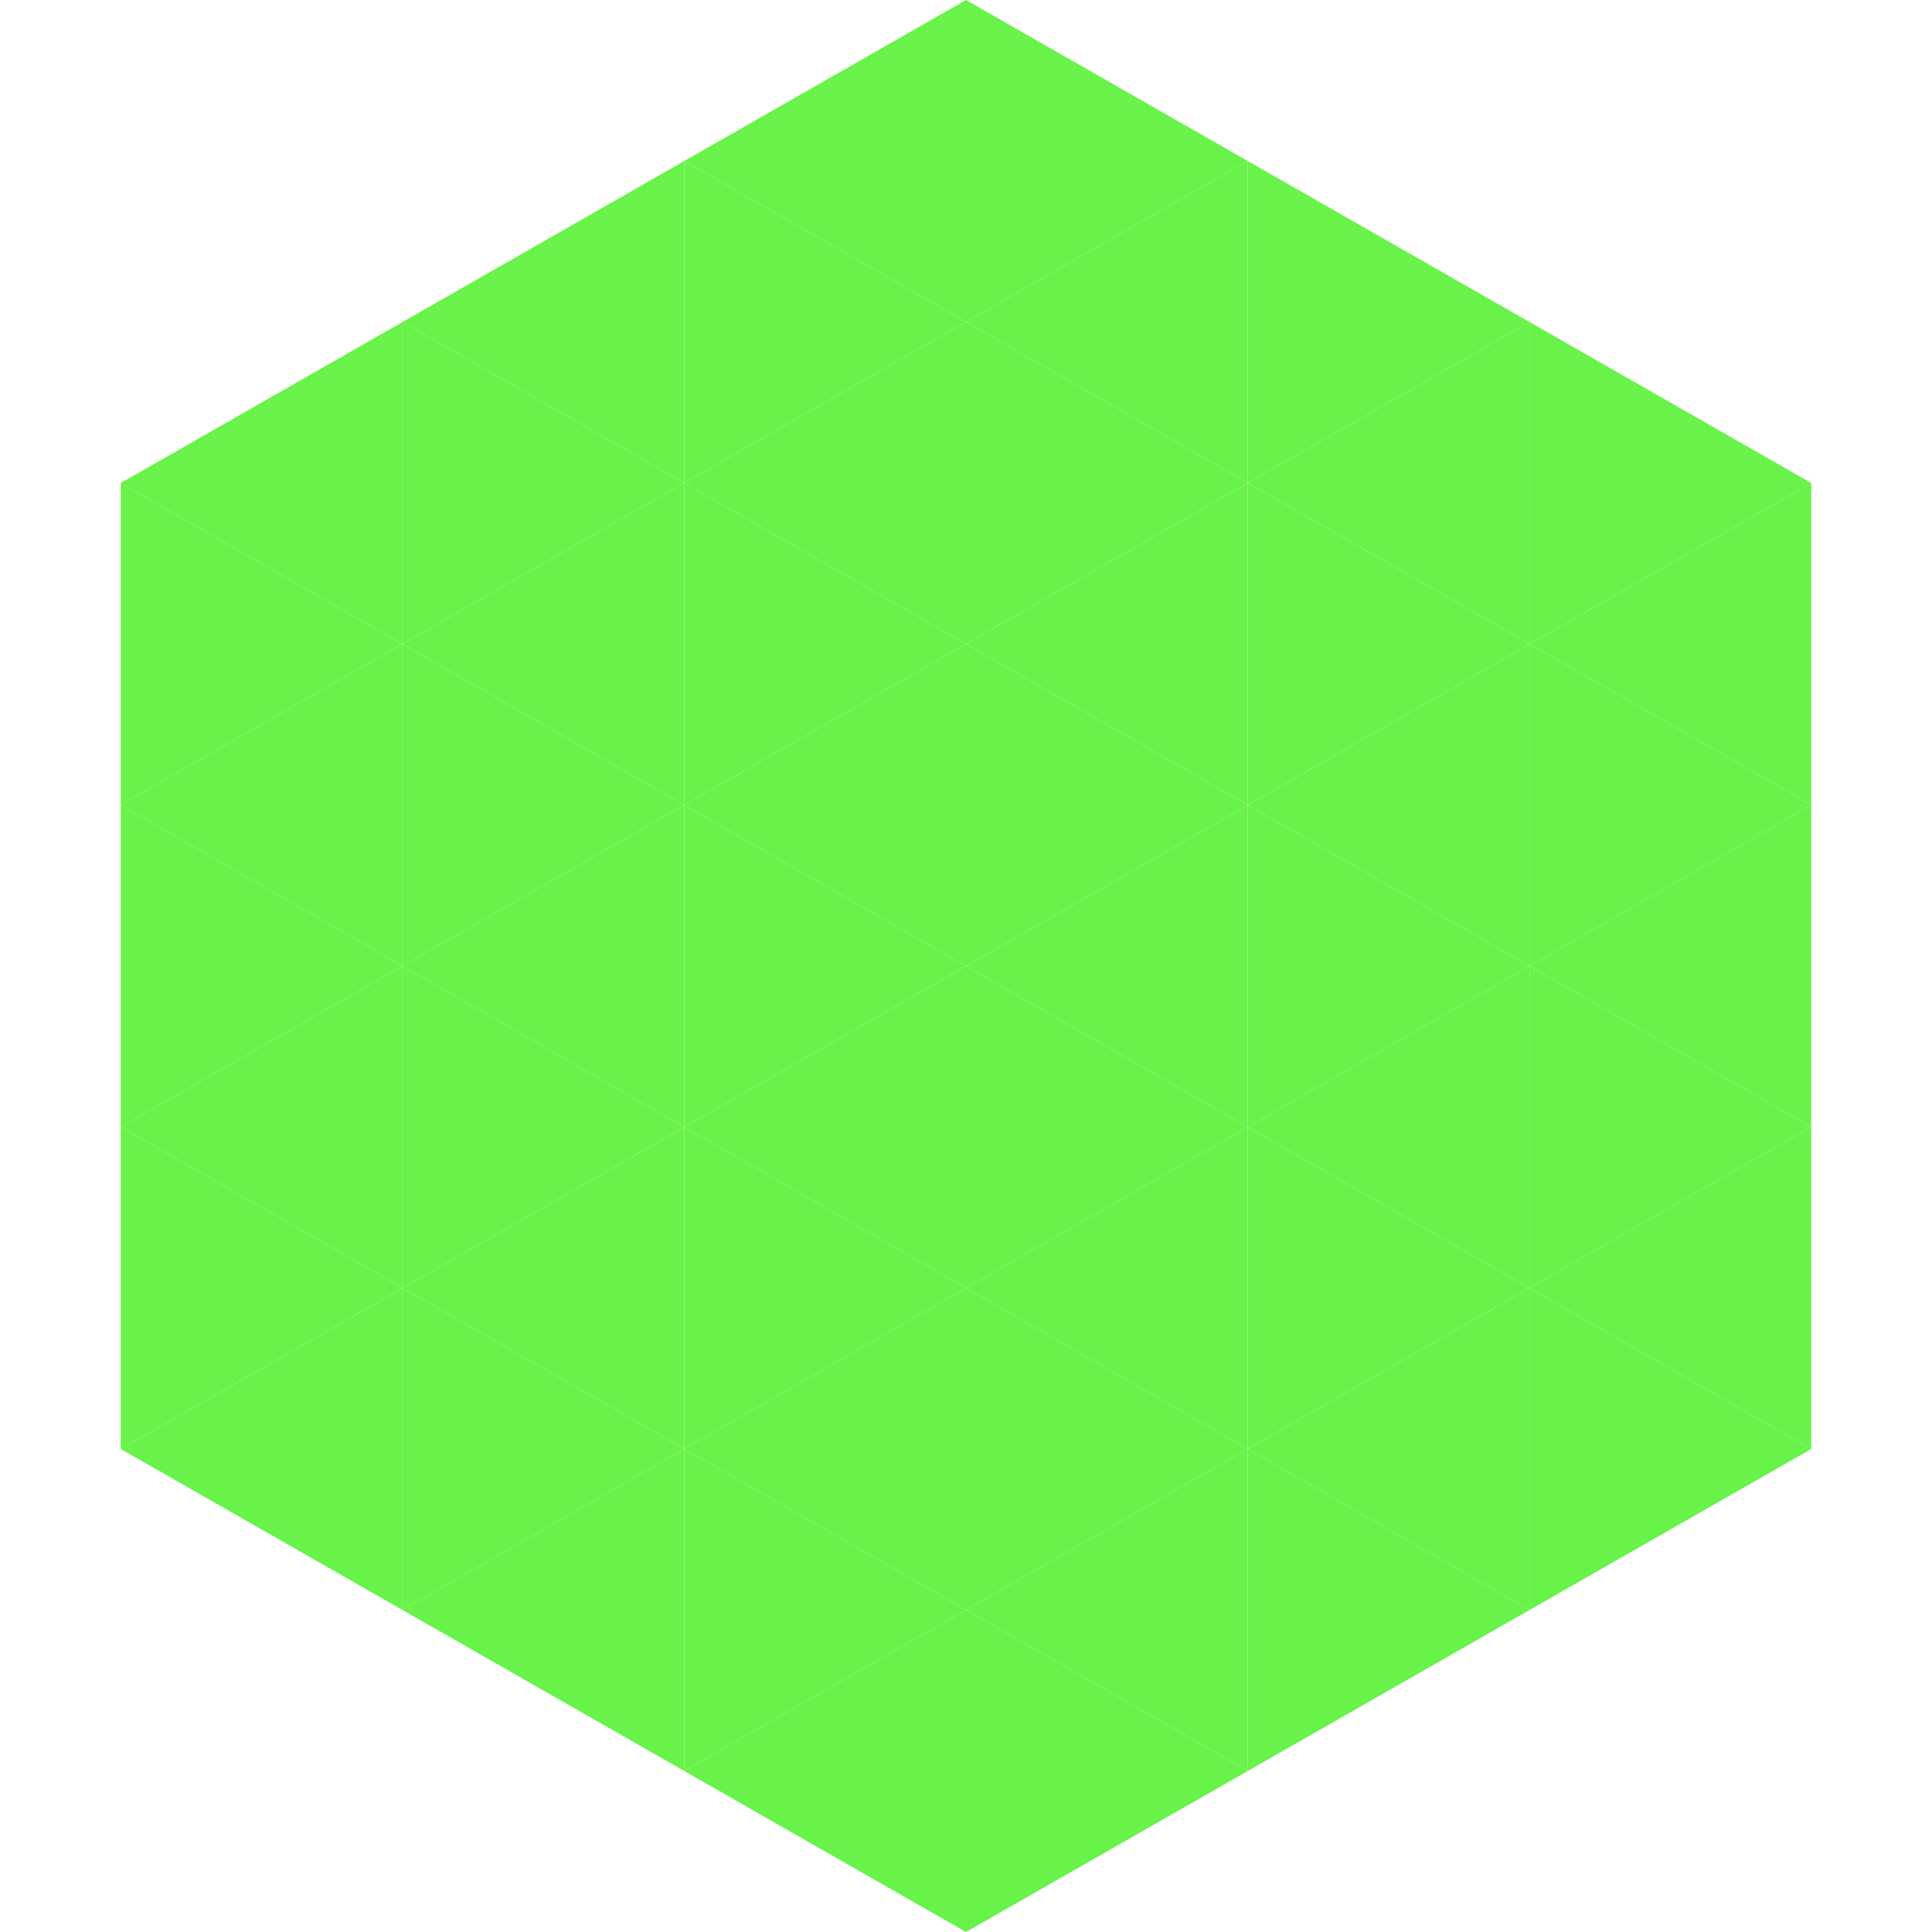
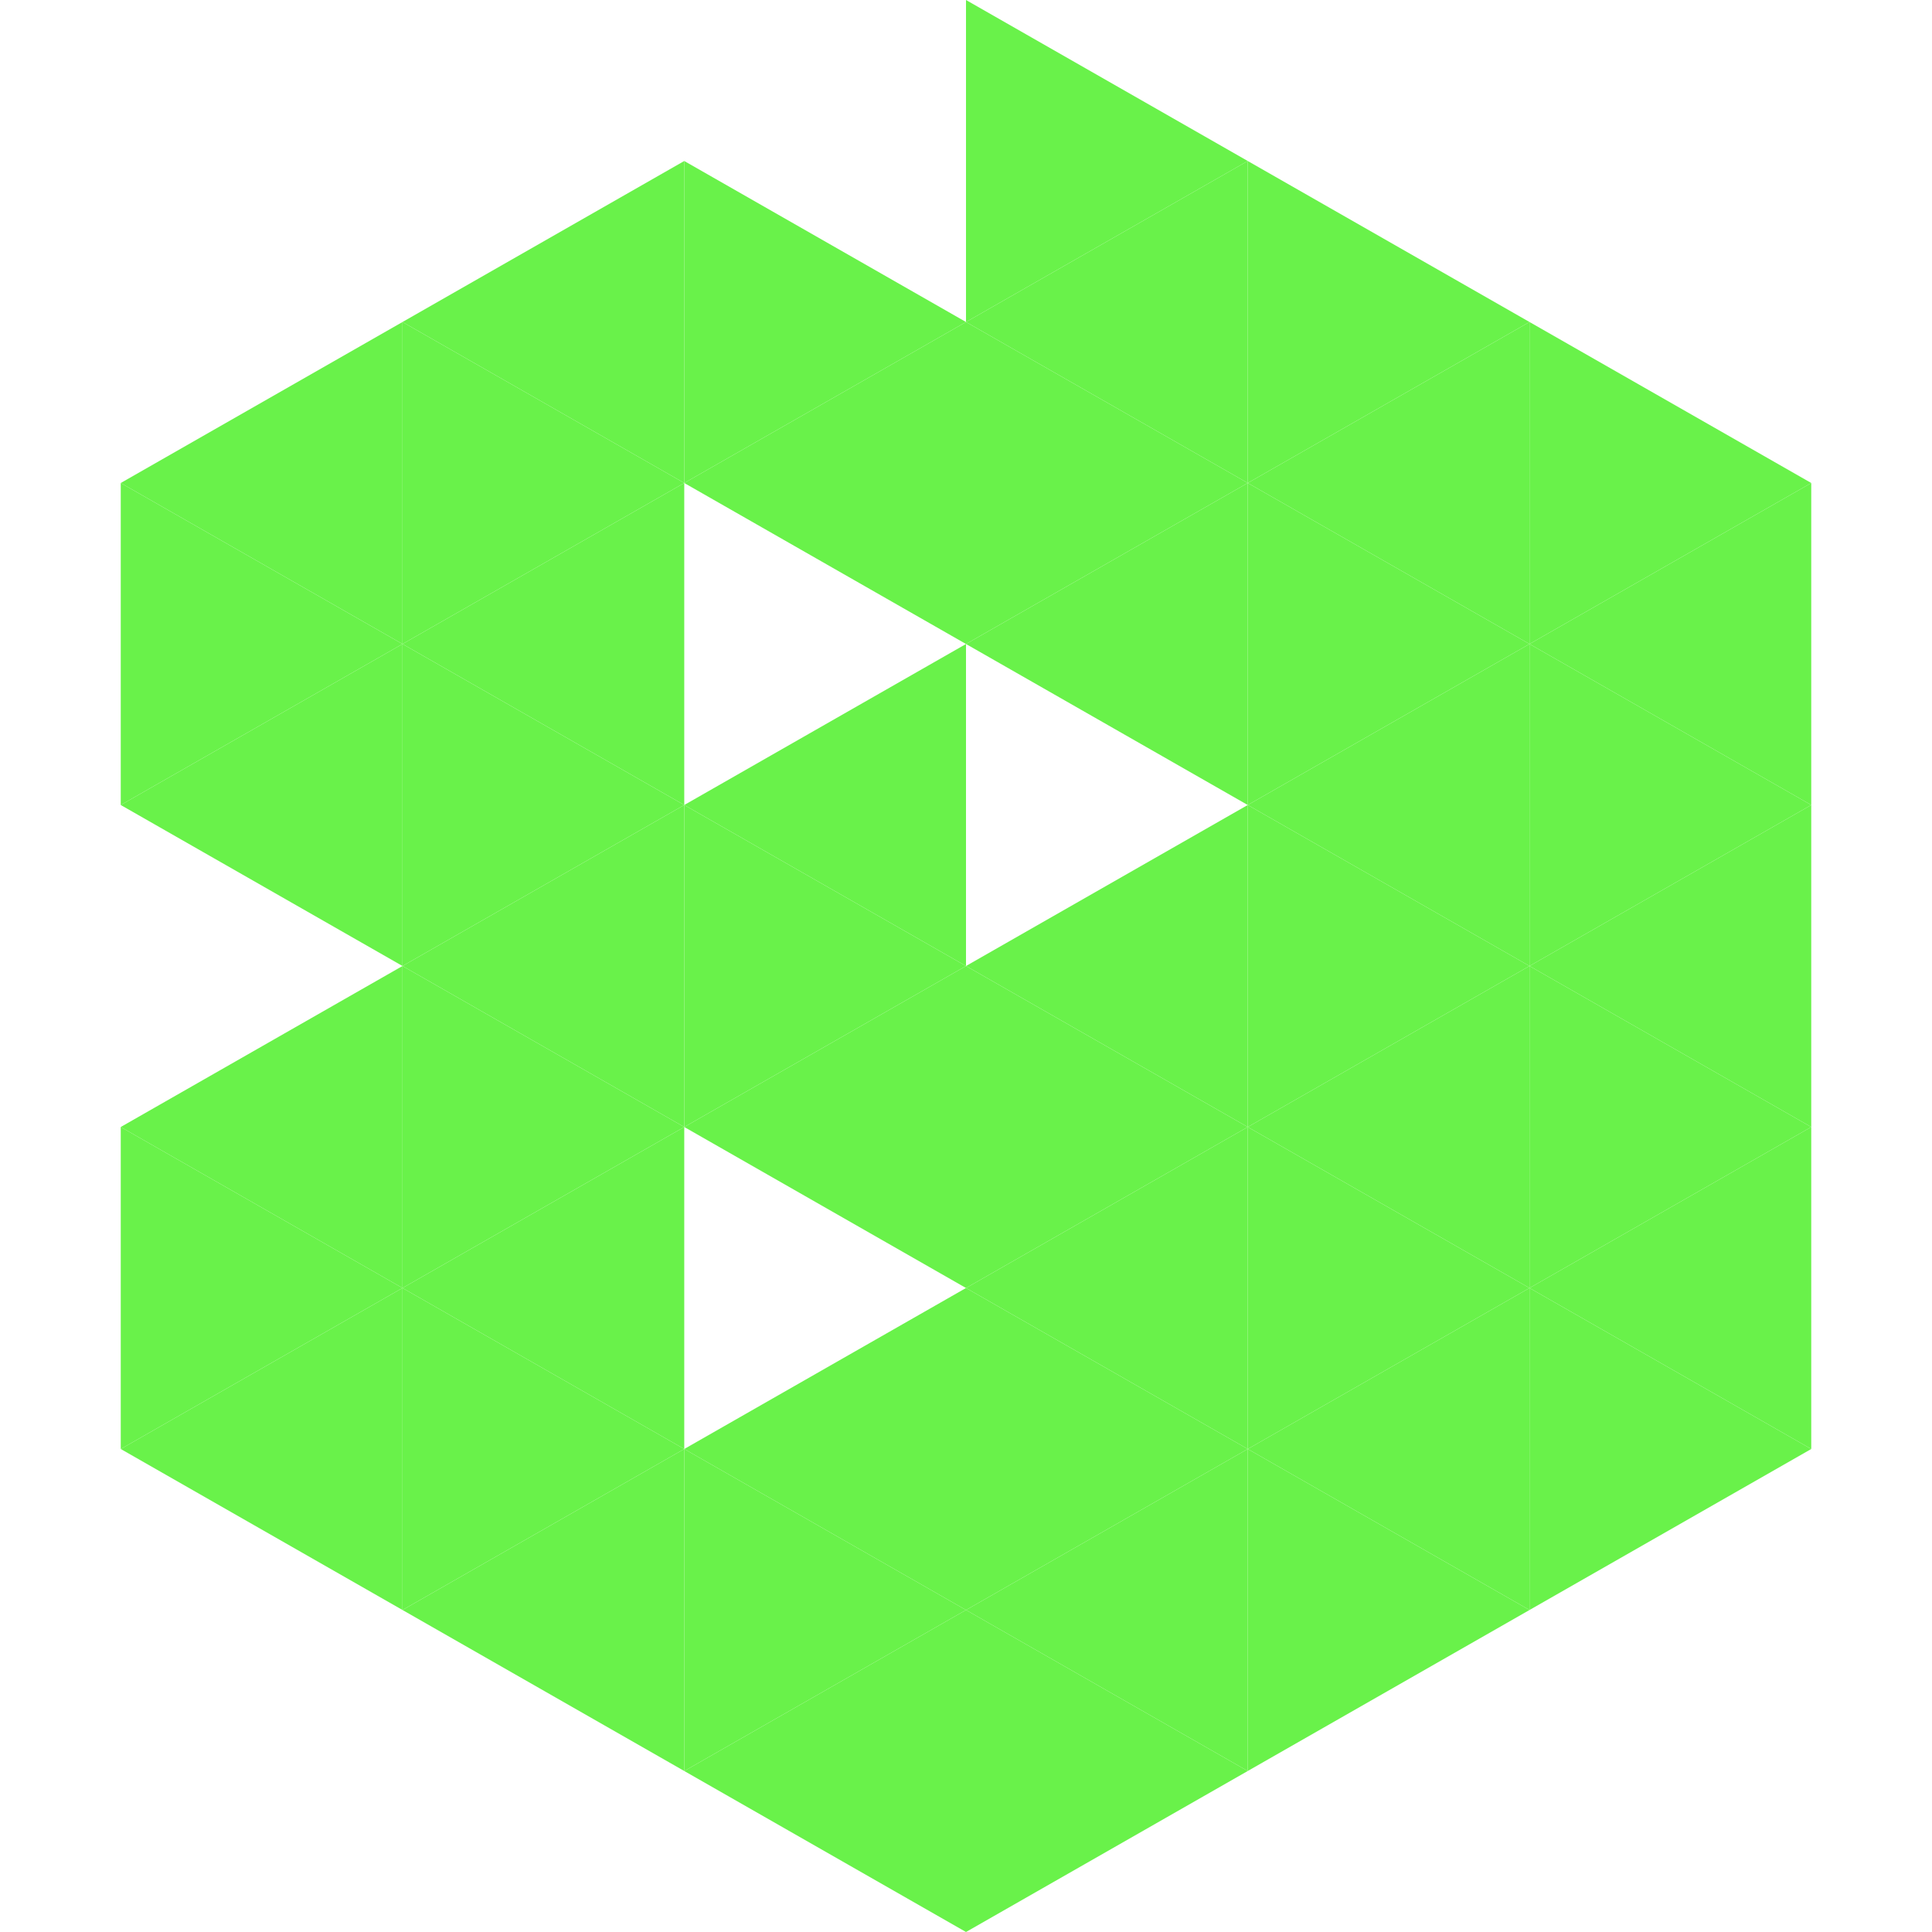
<svg xmlns="http://www.w3.org/2000/svg" width="240" height="240">
  <polygon points="50,40 15,60 50,80" style="fill:rgb(105,242,74)" />
  <polygon points="190,40 225,60 190,80" style="fill:rgb(105,242,74)" />
  <polygon points="15,60 50,80 15,100" style="fill:rgb(105,242,74)" />
  <polygon points="225,60 190,80 225,100" style="fill:rgb(105,242,74)" />
  <polygon points="50,80 15,100 50,120" style="fill:rgb(105,242,74)" />
  <polygon points="190,80 225,100 190,120" style="fill:rgb(105,242,74)" />
-   <polygon points="15,100 50,120 15,140" style="fill:rgb(105,242,74)" />
  <polygon points="225,100 190,120 225,140" style="fill:rgb(105,242,74)" />
  <polygon points="50,120 15,140 50,160" style="fill:rgb(105,242,74)" />
  <polygon points="190,120 225,140 190,160" style="fill:rgb(105,242,74)" />
  <polygon points="15,140 50,160 15,180" style="fill:rgb(105,242,74)" />
  <polygon points="225,140 190,160 225,180" style="fill:rgb(105,242,74)" />
  <polygon points="50,160 15,180 50,200" style="fill:rgb(105,242,74)" />
  <polygon points="190,160 225,180 190,200" style="fill:rgb(105,242,74)" />
  <polygon points="15,180 50,200 15,220" style="fill:rgb(255,255,255); fill-opacity:0" />
  <polygon points="225,180 190,200 225,220" style="fill:rgb(255,255,255); fill-opacity:0" />
  <polygon points="50,0 85,20 50,40" style="fill:rgb(255,255,255); fill-opacity:0" />
  <polygon points="190,0 155,20 190,40" style="fill:rgb(255,255,255); fill-opacity:0" />
  <polygon points="85,20 50,40 85,60" style="fill:rgb(105,242,74)" />
  <polygon points="155,20 190,40 155,60" style="fill:rgb(105,242,74)" />
  <polygon points="50,40 85,60 50,80" style="fill:rgb(105,242,74)" />
  <polygon points="190,40 155,60 190,80" style="fill:rgb(105,242,74)" />
  <polygon points="85,60 50,80 85,100" style="fill:rgb(105,242,74)" />
  <polygon points="155,60 190,80 155,100" style="fill:rgb(105,242,74)" />
  <polygon points="50,80 85,100 50,120" style="fill:rgb(105,242,74)" />
  <polygon points="190,80 155,100 190,120" style="fill:rgb(105,242,74)" />
  <polygon points="85,100 50,120 85,140" style="fill:rgb(105,242,74)" />
  <polygon points="155,100 190,120 155,140" style="fill:rgb(105,242,74)" />
  <polygon points="50,120 85,140 50,160" style="fill:rgb(105,242,74)" />
  <polygon points="190,120 155,140 190,160" style="fill:rgb(105,242,74)" />
  <polygon points="85,140 50,160 85,180" style="fill:rgb(105,242,74)" />
  <polygon points="155,140 190,160 155,180" style="fill:rgb(105,242,74)" />
  <polygon points="50,160 85,180 50,200" style="fill:rgb(105,242,74)" />
  <polygon points="190,160 155,180 190,200" style="fill:rgb(105,242,74)" />
  <polygon points="85,180 50,200 85,220" style="fill:rgb(105,242,74)" />
  <polygon points="155,180 190,200 155,220" style="fill:rgb(105,242,74)" />
-   <polygon points="120,0 85,20 120,40" style="fill:rgb(105,242,74)" />
  <polygon points="120,0 155,20 120,40" style="fill:rgb(105,242,74)" />
  <polygon points="85,20 120,40 85,60" style="fill:rgb(105,242,74)" />
  <polygon points="155,20 120,40 155,60" style="fill:rgb(105,242,74)" />
  <polygon points="120,40 85,60 120,80" style="fill:rgb(105,242,74)" />
  <polygon points="120,40 155,60 120,80" style="fill:rgb(105,242,74)" />
-   <polygon points="85,60 120,80 85,100" style="fill:rgb(105,242,74)" />
  <polygon points="155,60 120,80 155,100" style="fill:rgb(105,242,74)" />
  <polygon points="120,80 85,100 120,120" style="fill:rgb(105,242,74)" />
-   <polygon points="120,80 155,100 120,120" style="fill:rgb(105,242,74)" />
  <polygon points="85,100 120,120 85,140" style="fill:rgb(105,242,74)" />
  <polygon points="155,100 120,120 155,140" style="fill:rgb(105,242,74)" />
  <polygon points="120,120 85,140 120,160" style="fill:rgb(105,242,74)" />
  <polygon points="120,120 155,140 120,160" style="fill:rgb(105,242,74)" />
-   <polygon points="85,140 120,160 85,180" style="fill:rgb(105,242,74)" />
  <polygon points="155,140 120,160 155,180" style="fill:rgb(105,242,74)" />
  <polygon points="120,160 85,180 120,200" style="fill:rgb(105,242,74)" />
  <polygon points="120,160 155,180 120,200" style="fill:rgb(105,242,74)" />
  <polygon points="85,180 120,200 85,220" style="fill:rgb(105,242,74)" />
  <polygon points="155,180 120,200 155,220" style="fill:rgb(105,242,74)" />
  <polygon points="120,200 85,220 120,240" style="fill:rgb(105,242,74)" />
  <polygon points="120,200 155,220 120,240" style="fill:rgb(105,242,74)" />
  <polygon points="85,220 120,240 85,260" style="fill:rgb(255,255,255); fill-opacity:0" />
  <polygon points="155,220 120,240 155,260" style="fill:rgb(255,255,255); fill-opacity:0" />
</svg>